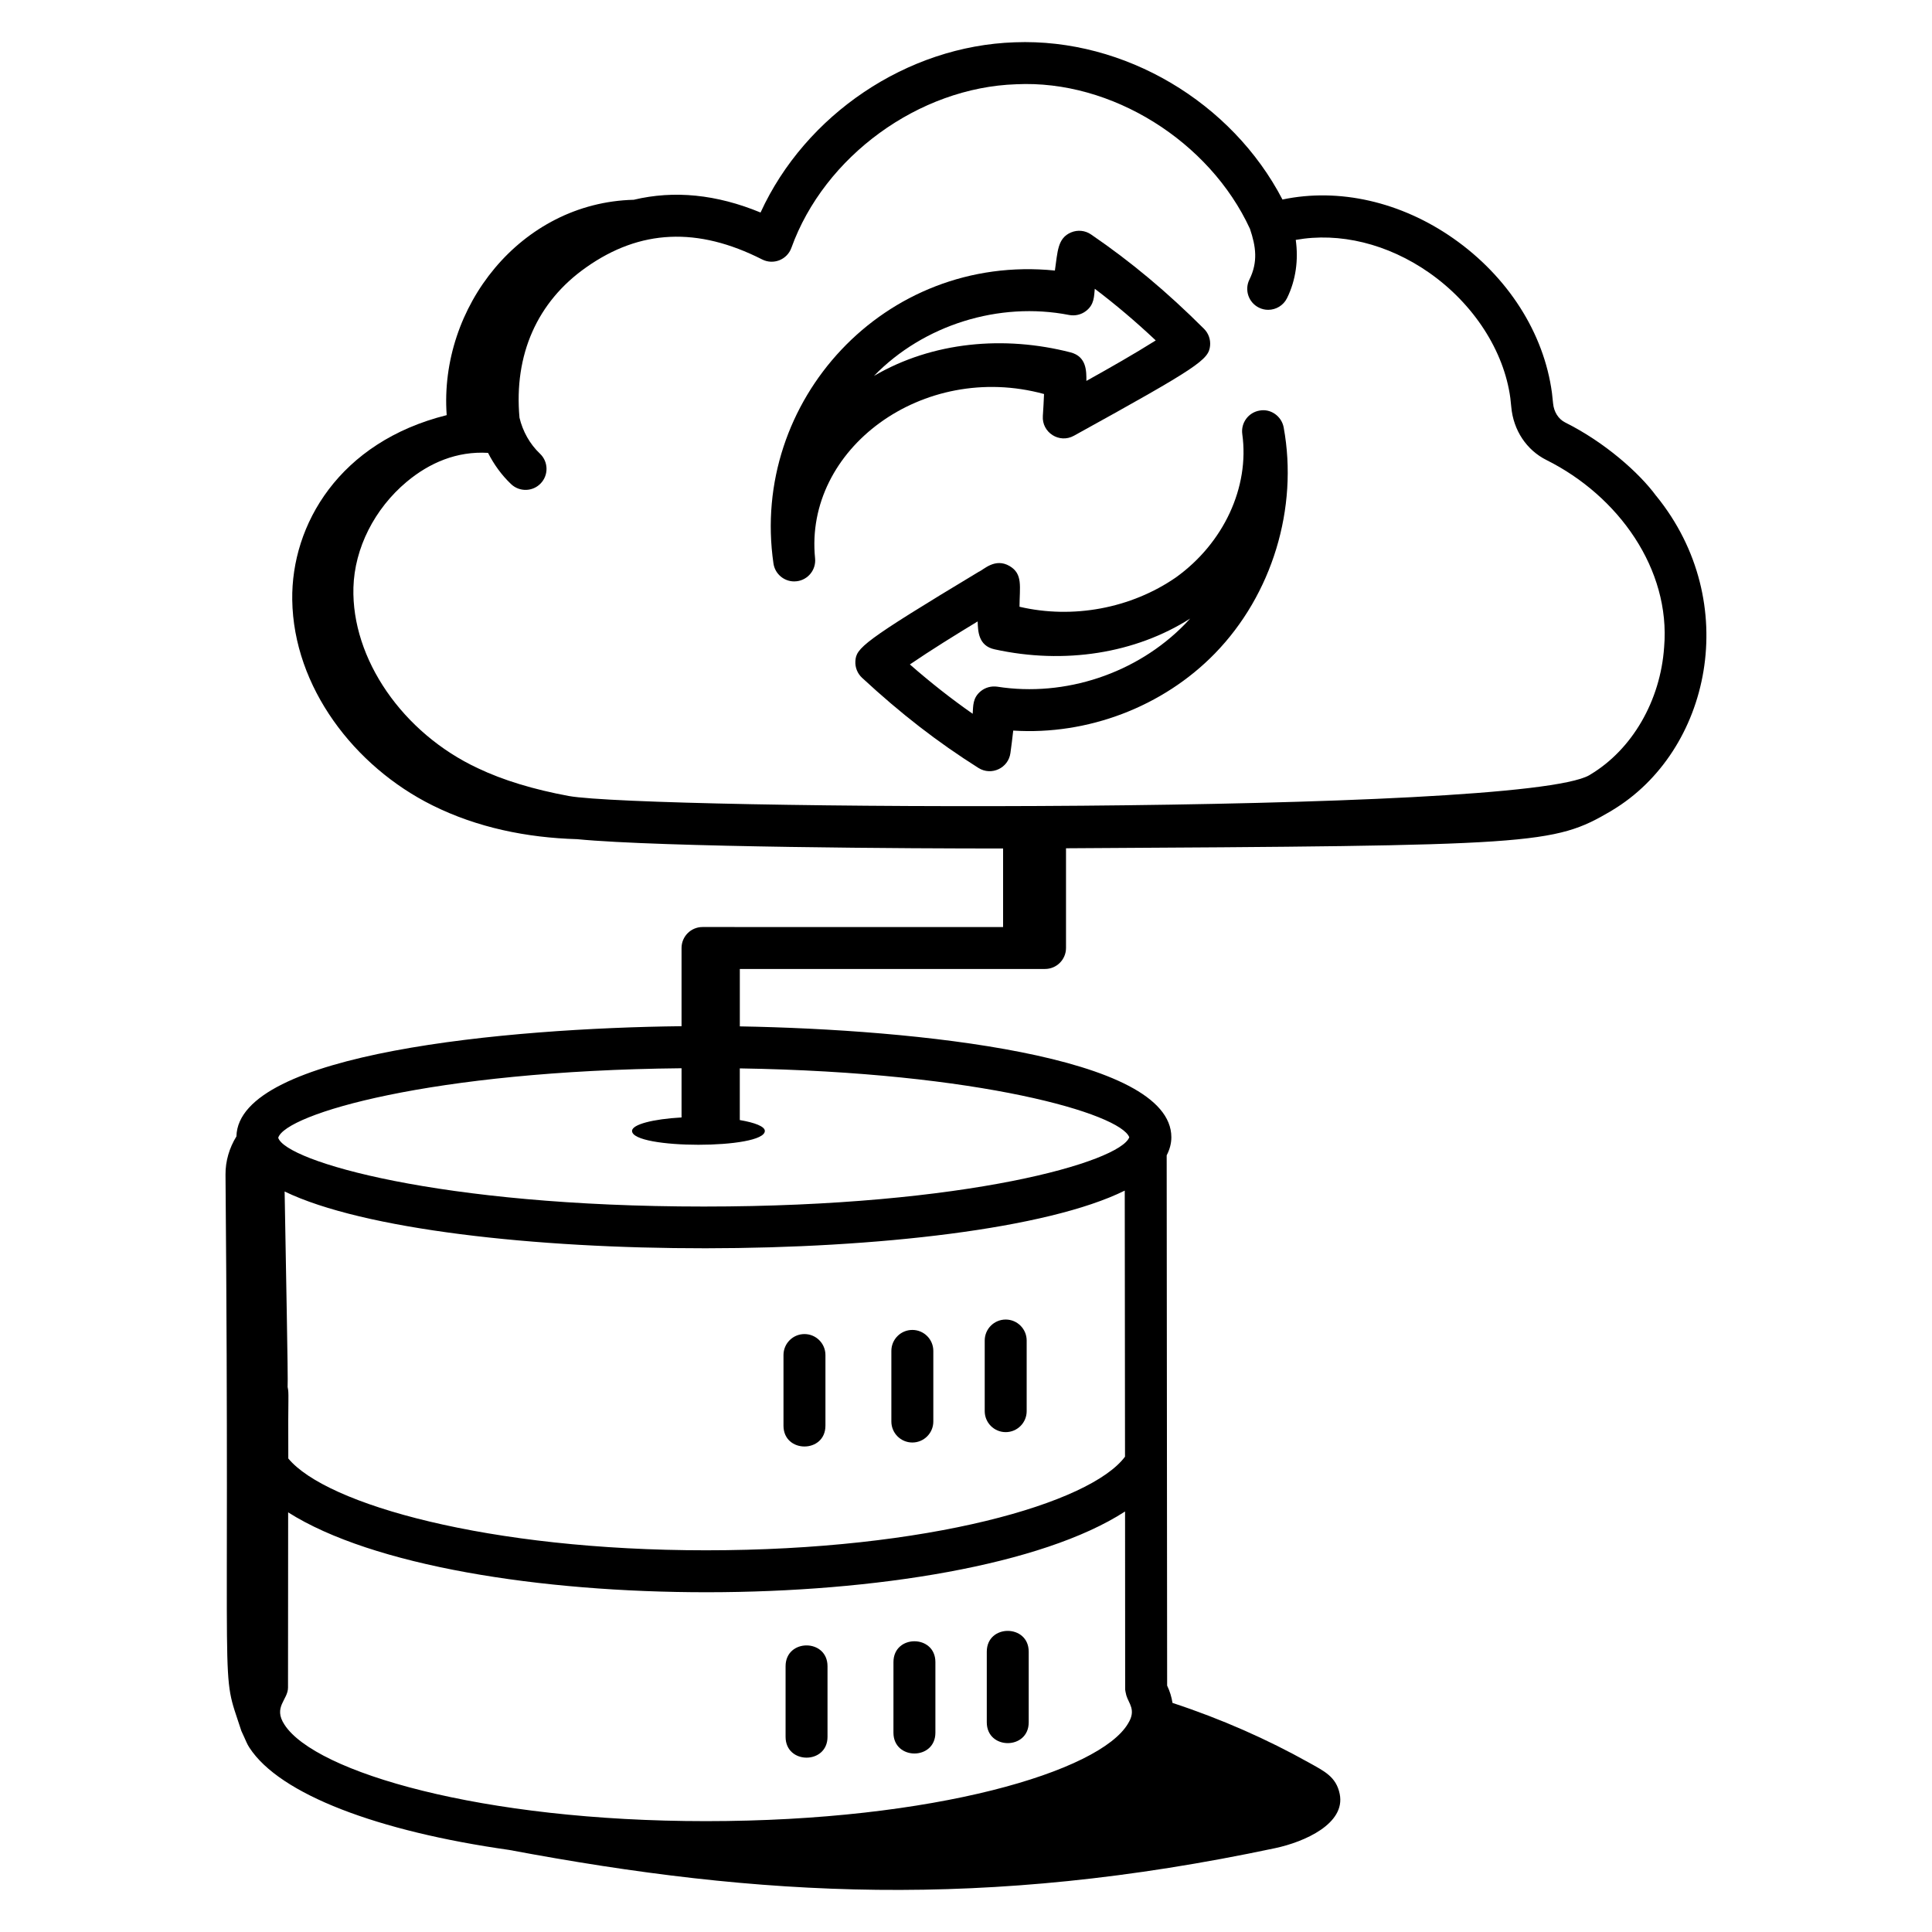
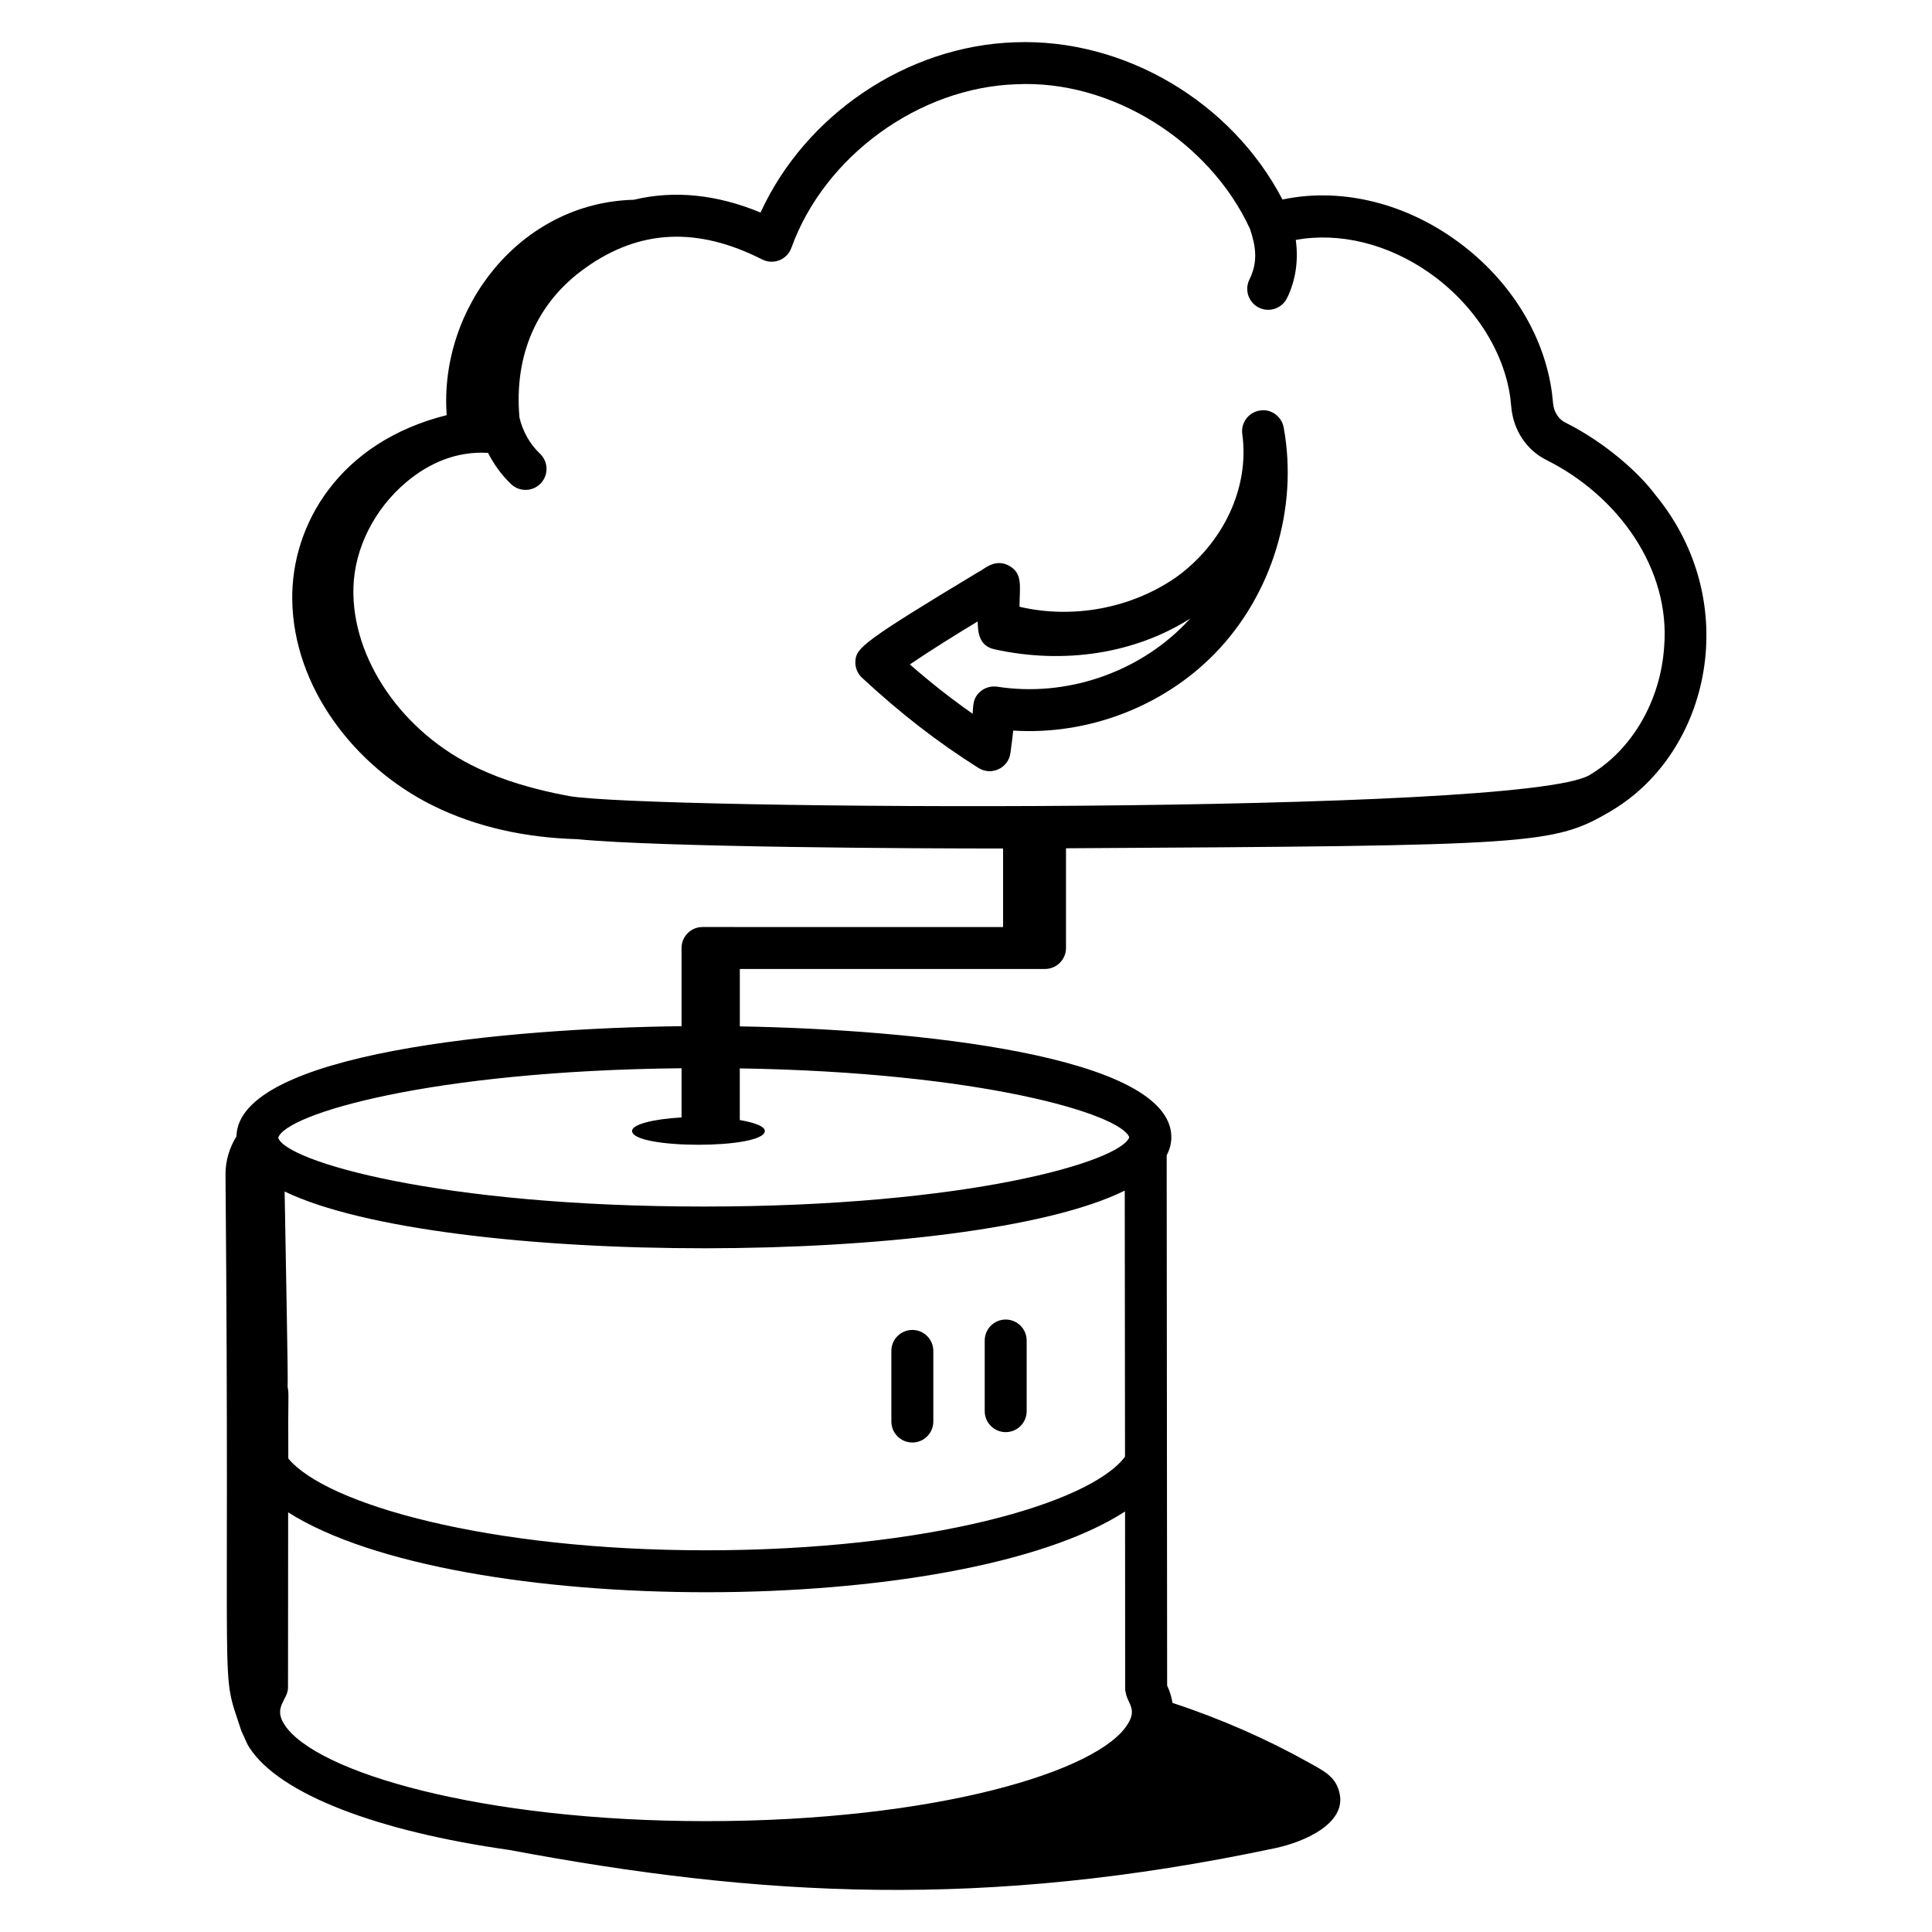
<svg xmlns="http://www.w3.org/2000/svg" fill="#000000" width="800px" height="800px" version="1.1" viewBox="144 144 512 512">
  <g>
    <path d="m582.95 275.45-0.012 0.016c-4.508-6.168-13.656-14.266-24.137-19.5-1.812-0.906-3.019-2.816-3.223-5.109l-0.293-2.727c-2.129-15.883-11.66-30.816-26.156-40.965-13.875-9.703-30.305-13.449-45.262-10.289-13.387-25.75-41.805-42.781-70.934-41.668-28.621 0.949-55.504 19.203-67.379 45.113-11.668-4.824-22.898-5.938-33.598-3.379-30.047 0.75-51.633 28.535-49.578 57.074-28.477 7.109-41.219 29.035-40.93 48.961 0.336 23.102 16.445 44.152 37.133 54.441 11.895 5.918 25.031 8.582 38.348 8.973 22.211 2.16 90.355 2.492 112.9 2.469v20.82l-79.652-0.008c-3.066 0-5.559 2.488-5.559 5.559v20.723c-46.297 0.512-117.46 7.094-117.96 29.203-1.875 3.027-2.926 6.562-2.894 10.125 1.266 147.04-1.641 129.46 4.207 147.45 1.391 2.969 1.418 3.332 2.144 4.434 8.035 12.363 34.027 22.16 68.812 27.086 66.555 12.488 125.9 15.859 202.98-0.465 7.836-1.66 18.73-6.504 17.133-14.355-0.934-4.594-4.086-6.039-8.176-8.328-10.941-6.121-23.168-11.559-36.137-15.812-0.242-1.574-0.715-3.102-1.422-4.594-0.023-26.891-0.098-113.62-0.121-140.52 0.781-1.516 1.238-3.106 1.238-4.793 0-21.723-67.898-28.57-114.36-29.383v-15.215h80.883c3.066 0 5.559-2.488 5.559-5.559v-26.426c124.76-0.707 129.1-0.895 144.43-9.859l-0.004-0.008c0.109-0.059 0.219-0.121 0.32-0.195 26.035-15.641 34.594-55.059 11.691-83.293zm-140.88 184.07 0.07 70.516c-9.211 12.375-52.223 24.809-111.05 24.809-57.668 0-100.66-12.172-110.69-24.336-0.098-17.551 0.234-16.934-0.18-18.941 0.168-1.781-0.527-35.016-0.793-51.809 41.684 20.125 181.61 20.082 222.65-0.238zm0.113 132.27c0 0.043 0.137 0.918 0.305 1.504 0.621 2.16 2.703 3.856 0.461 7.453-7.465 12.719-51.344 25.875-111.86 25.875-59.516 0-103.51-12.973-111.68-25.539-3.117-4.711 0.918-6.594 0.918-9.863 0-0.762 0.039-49.527 0.035-46.43 44.602 28.285 177.81 28.246 221.79-0.23 0 0.758 0.031 50.324 0.027 47.23zm1.086-146.4c-2.469 6.484-42.883 18.355-112.75 18.355-70.324 0-110.81-12.031-112.79-18.227 1.934-6.269 40.273-17.766 106.89-18.422v13.039c-7.539 0.418-13.121 1.852-13.121 3.57 0 4.894 35.191 4.898 35.191 0 0-1.168-2.621-2.199-6.637-2.879v-13.691c63.949 1.02 100.86 12.07 103.22 18.254zm141.74-129.88c-0.973 14.195-8.473 27.133-19.566 33.762-0.078 0.043-0.164 0.094-0.238 0.152-18.18 10.547-249.92 9.207-270.45 5.527-9.359-1.73-17.445-4.188-24.07-7.344-19.977-9.312-33.555-29.02-33.023-47.918 0.297-10.398 5.57-20.859 14.117-28.008 6.027-5.039 13.309-8.164 21.559-7.664 1.566 3.078 3.606 5.91 6.117 8.289 2.231 2.106 5.746 2.016 7.856-0.219 2.113-2.227 2.016-5.746-0.215-7.859-2.699-2.555-4.566-5.922-5.426-9.539-1.5-16.609 4.637-30.691 17.68-39.84 14.27-10.078 29.527-10.773 46.633-2.09 3.004 1.516 6.617 0.051 7.742-3.074 8.734-24.266 33.785-42.508 59.586-43.355 25.316-1.242 51.25 15.148 61.938 38.301 1.582 4.684 2.176 8.773-0.141 13.453-1.359 2.758-0.23 6.086 2.519 7.445 0.793 0.398 1.633 0.578 2.461 0.578 2.047 0 4.016-1.137 4.984-3.09 2.359-4.773 3.059-10.207 2.316-15.441 11.574-2.086 24.367 1.004 35.367 8.703 11.781 8.25 19.824 20.707 21.5 33.203l0.172 1.637c0.004 0.027 0.074 0.711 0.078 0.738 0.551 6.164 4.039 11.418 9.328 14.059 19.074 9.52 32.918 28.906 31.18 49.594z" />
-     <path d="m420.68 248.42c-0.078 1.918-0.184 3.879-0.316 5.812-0.305 4.387 4.379 7.383 8.23 5.246 33.094-18.266 35.742-20.164 36.09-23.871 0.156-1.656-0.43-3.293-1.605-4.465-9.859-9.832-19.371-17.785-29.945-25.012-1.559-1.078-3.566-1.266-5.297-0.535-3.606 1.527-3.539 5.066-4.281 10.102-45.215-4.559-80.844 34.672-74.582 77.629 0.402 2.758 2.769 4.754 5.492 4.754 0.227 0 0.461-0.016 0.688-0.043 3-0.367 5.156-3.066 4.848-6.078-2.938-28.945 28.535-52.328 60.68-43.539zm6.66-20.945c1.566 0.289 3.168-0.074 4.43-1.035 2.285-1.73 2.148-3.969 2.359-5.91 5.516 4.176 10.816 8.66 16.156 13.688-5.852 3.676-12.117 7.242-18.383 10.73 0.012-2.547 0.09-6.449-4.191-7.562-17.535-4.508-36.52-2.879-52.109 6.242 13.129-13.523 33.148-19.789 51.738-16.152z" />
    <path d="m477.84 252.8c-2.984 0.477-5.035 3.258-4.621 6.25 1.953 14.074-4.941 28.879-17.559 37.949-11.922 8.25-27.371 11.102-41.48 7.797 0.027-5.375 0.938-8.688-2.641-10.797-3.875-2.25-6.894 1.027-8.168 1.535-30.789 18.539-32.492 20.219-32.688 23.695-0.098 1.656 0.555 3.262 1.77 4.391 10.219 9.473 20.023 17.066 30.852 23.898 3.434 2.152 7.93 0.039 8.469-3.957 0.258-1.883 0.52-3.914 0.742-5.949 19.699 1.266 39.684-6.301 53.449-20.441 15.164-15.57 22.145-38.52 18.223-59.895-0.543-2.961-3.41-5.019-6.348-4.477zm-19.832 56.617c-12.695 13.023-31.73 19.383-49.715 16.562-1.566-0.223-3.16 0.195-4.383 1.195-2.195 1.801-1.98 3.93-2.141 5.984-5.66-3.957-11.125-8.25-16.645-13.074 5.711-3.887 11.836-7.684 17.969-11.402 0.082 2.547 0.148 6.449 4.469 7.394 18.566 4.074 37.301 1.094 51.848-8.152-0.457 0.5-0.926 1-1.402 1.492z" />
    <path d="m410.52 523.53c3.066 0 5.559-2.488 5.559-5.559v-18.719c0-3.066-2.488-5.559-5.559-5.559-3.066 0-5.559 2.488-5.559 5.559v18.719c0 3.066 2.492 5.559 5.559 5.559z" />
    <path d="m385.78 526.28c3.066 0 5.559-2.488 5.559-5.559v-18.715c0-3.066-2.488-5.559-5.559-5.559-3.066 0-5.559 2.488-5.559 5.559v18.719c0.004 3.066 2.492 5.555 5.559 5.555z" />
-     <path d="m362.75 521.82v-18.719c0-3.066-2.488-5.559-5.559-5.559-3.066 0-5.559 2.488-5.559 5.559v18.719c0.004 7.352 11.117 7.356 11.117 0z" />
-     <path d="m416.62 600.43v-18.711c0-7.352-11.113-7.356-11.113 0v18.711c0 7.352 11.113 7.356 11.113 0z" />
-     <path d="m391.89 603.18v-18.711c0-7.352-11.113-7.356-11.113 0l-0.004 18.711c0 7.348 11.117 7.356 11.117 0z" />
-     <path d="m363.3 604.28v-18.711c0-7.352-11.113-7.356-11.113 0v18.711c0 7.352 11.113 7.356 11.113 0z" />
  </g>
</svg>